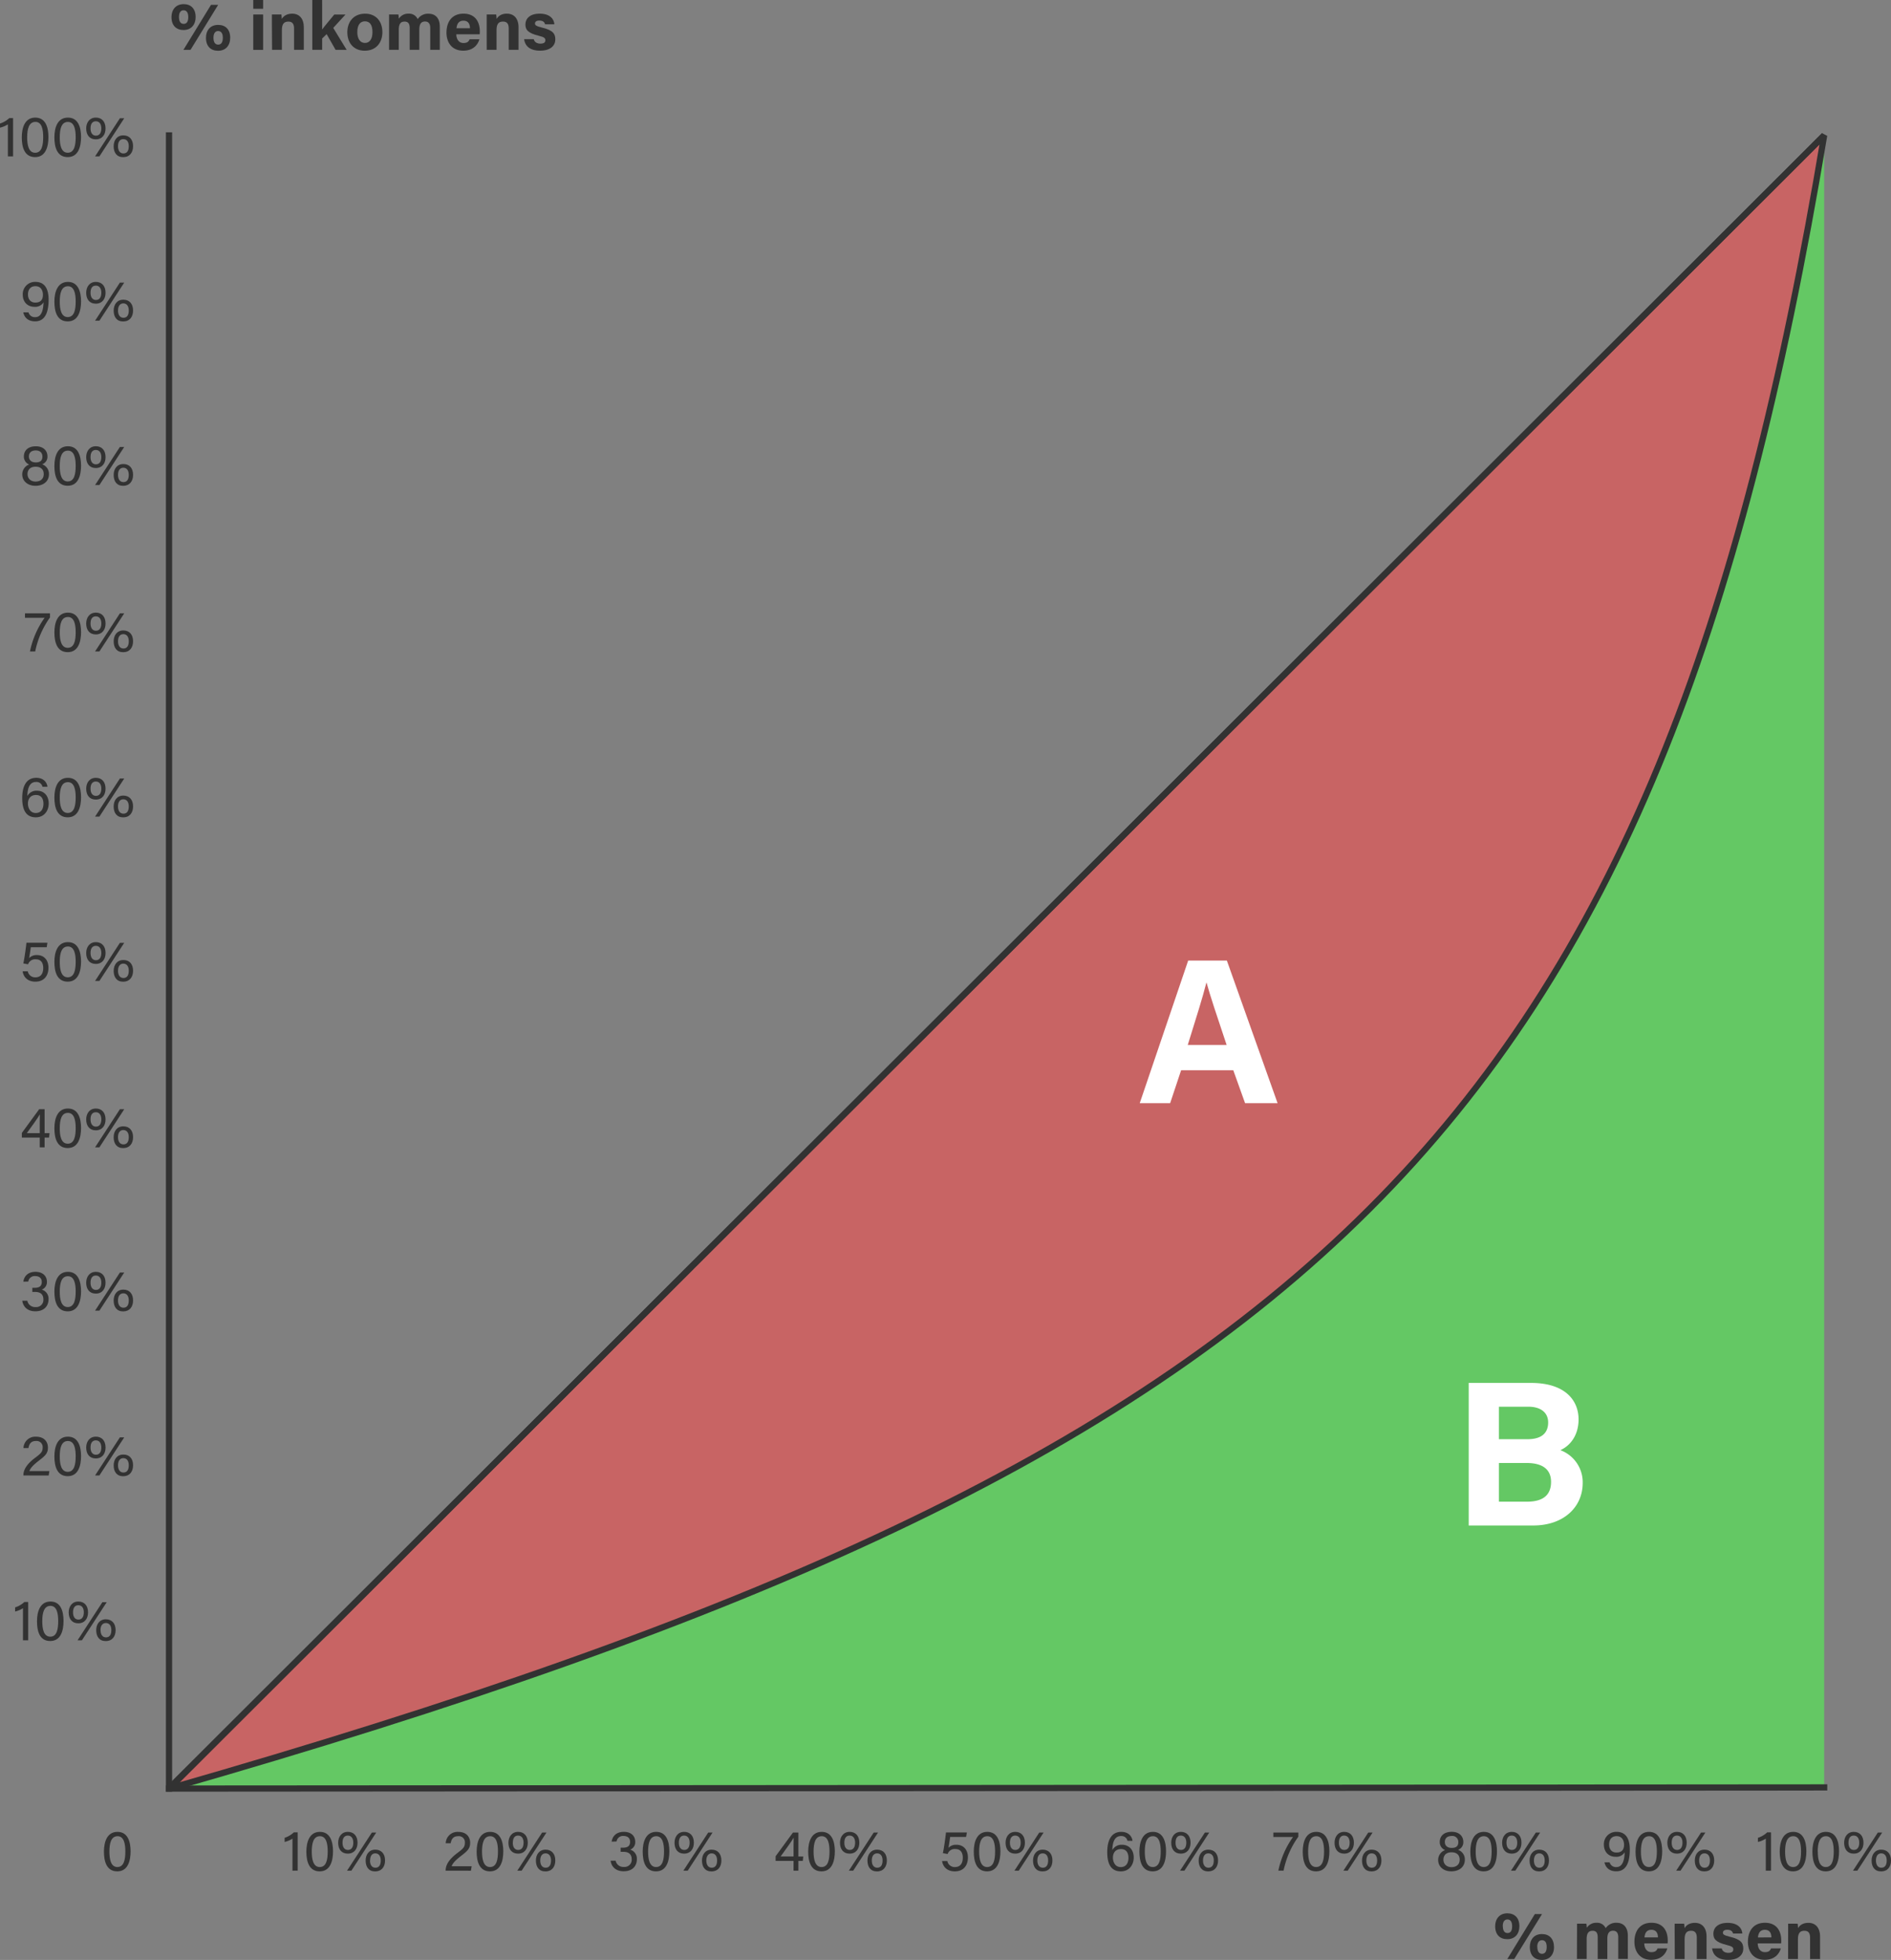
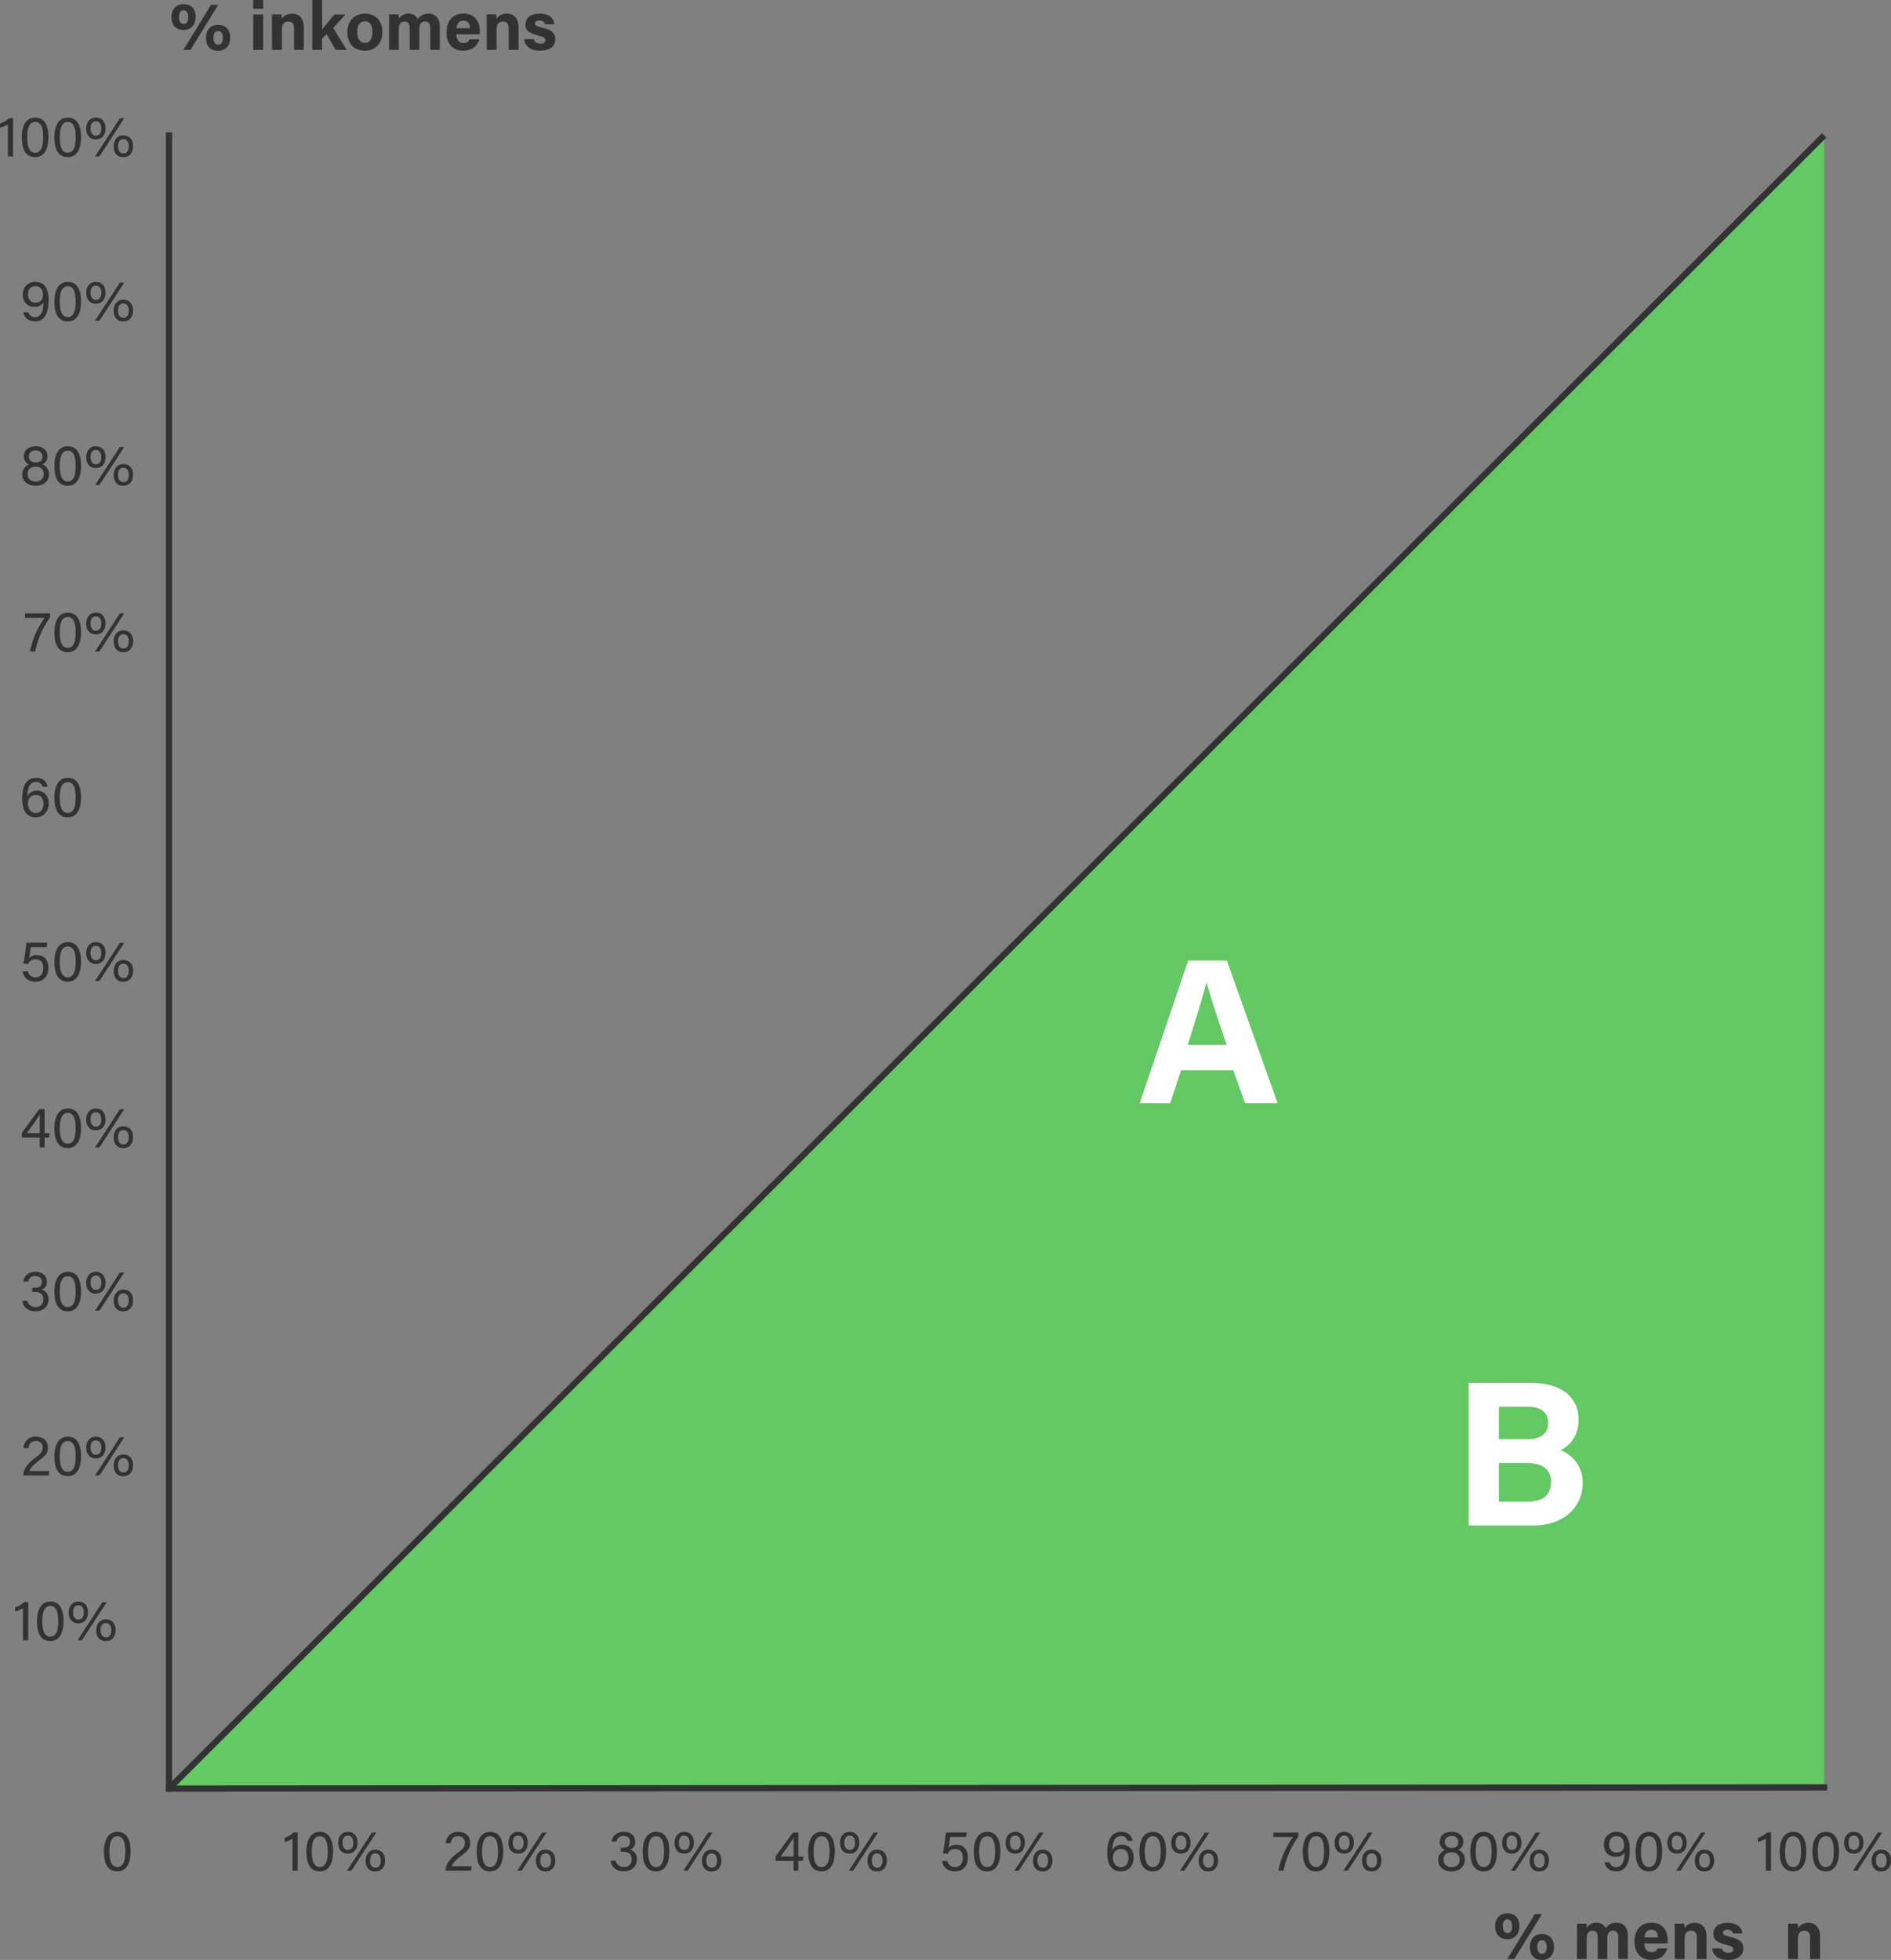
<svg xmlns="http://www.w3.org/2000/svg" viewBox="0 0 913.99 947.23">
  <rect x="0" y="0" width="913.99" height="947.23" fill="#808080" stroke="none" />
  <defs>
    <style>.cls-1{fill:#64c864;}.cls-2{fill:#c86464;stroke-linejoin:bevel;}.cls-2,.cls-4,.cls-6{stroke:#323232;stroke-width:3px;}.cls-3{fill:#fff;}.cls-4,.cls-5{fill:#323232;}.cls-4,.cls-6{stroke-miterlimit:10;}.cls-6{fill:none;stroke-linecap:square;}</style>
  </defs>
  <g id="Laag_2" data-name="Laag 2">
    <g id="Laag_9" data-name="Laag 9">
      <polygon class="cls-1" points="881.69 65.45 81.69 864.41 881.69 863.85 881.69 65.45" />
    </g>
    <g id="Oneerlijk">
-       <path class="cls-2" d="M82.81,868.17c560-160.37,720-319.86,800-799Z" transform="translate(-1.12 -3.76)" />
      <path class="cls-3" d="M572,521l-5.3,15.91H552L575.41,468h18.7l24.51,68.91H602.91L597.21,521Zm22-12.2c-4.9-14.6-8-23.9-9.7-30.1h-.1c-1.7,6.8-5.1,17.6-9,30.1Z" transform="translate(-1.12 -3.76)" />
      <path class="cls-3" d="M711,672.12h30.1c16.7,0,23,8.6,23,17.6,0,7.8-4.1,12.8-8.8,14.9a16.54,16.54,0,0,1,10.8,15.8c0,11.8-9.3,20.6-23.9,20.6H711Zm28.4,27.2c7.1,0,10-3.2,10-8.1s-3.8-7.6-9.5-7.6h-14.3v15.7Zm-13.8,30.2h13.5c8.1,0,11.7-3.4,11.7-9.6,0-5.6-3.6-9.1-11.8-9.1h-13.4Z" transform="translate(-1.12 -3.76)" />
    </g>
    <g id="Eerlijk">
      <line class="cls-4" x1="81.69" y1="864.41" x2="881.69" y2="65.45" />
    </g>
    <g id="normal">
      <g id="Aslabels">
        <path class="cls-5" d="M735.5,934.69c0,3.69-2.14,6.27-5.87,6.27-3.5,0-5.84-2.15-5.84-6.27,0-3.5,2.08-6.24,5.87-6.24C733.09,928.45,735.5,930.56,735.5,934.69Zm-8,0c0,2.14.79,3.3,2.24,3.3s2.25-1,2.25-3.3-.93-3.27-2.28-3.27S727.45,932.48,727.45,934.69Zm2.15,15.87,13.33-21.75h3.46L733,950.56Zm22.6-5.87c0,3.73-2.14,6.3-5.87,6.3-3.53,0-5.84-2.18-5.84-6.27,0-3.5,2-6.24,5.87-6.24C749.79,938.48,752.2,940.6,752.2,944.69Zm-8.08,0c0,2.14.79,3.33,2.24,3.33s2.28-1,2.28-3.33-.93-3.24-2.28-3.24S744.12,942.51,744.12,944.69Z" transform="translate(-1.12 -3.76)" />
        <path class="cls-5" d="M763.35,937.89c0-1.49,0-2.94,0-4.42h4.52c.07.43.17,1.38.2,2a5.37,5.37,0,0,1,4.75-2.44,4.5,4.5,0,0,1,4.39,2.61,6,6,0,0,1,5.28-2.61c3,0,5.42,1.85,5.42,6.27v11.22h-4.63V939.94c0-1.56-.56-3.07-2.5-3.07s-2.78,1.32-2.78,3.92v9.77h-4.65V940.1c0-1.75-.43-3.2-2.44-3.2S768,938.09,768,941v9.54h-4.69Z" transform="translate(-1.12 -3.76)" />
        <path class="cls-5" d="M795.86,943c0,2.14,1.09,4.22,3.43,4.22,2,0,2.54-.79,3-1.81H807c-.59,2.08-2.47,5.51-7.82,5.51-5.64,0-8.08-4.19-8.08-8.68,0-5.38,2.73-9.21,8.25-9.21,5.84,0,7.85,4.26,7.85,8.52a11,11,0,0,1-.06,1.45Zm6.6-2.91c0-2-.83-3.66-3.14-3.66s-3.16,1.55-3.36,3.66Z" transform="translate(-1.12 -3.76)" />
        <path class="cls-5" d="M810.54,937.79c0-1.45,0-3,0-4.32h4.59a21.06,21.06,0,0,1,.19,2.18c.57-1.06,2-2.58,5-2.58,3.43,0,5.64,2.34,5.64,6.64v10.85h-4.72V940.23c0-1.94-.63-3.33-2.74-3.33s-3.14,1.12-3.14,4.16v9.5h-4.75Z" transform="translate(-1.12 -3.76)" />
        <path class="cls-5" d="M833.28,945.41c.36,1.39,1.49,2.15,3.23,2.15s2.38-.63,2.38-1.68-.72-1.52-3.17-2.12c-5.58-1.38-6.47-3.1-6.47-5.51s1.75-5.18,6.9-5.18,7,2.84,7.1,5.15h-4.49c-.17-.63-.59-1.82-2.81-1.82-1.55,0-2.08.7-2.08,1.46s.53,1.25,3.3,1.91c5.71,1.32,6.54,3.27,6.54,5.78,0,2.83-2.18,5.41-7.36,5.41s-7.33-2.51-7.72-5.55Z" transform="translate(-1.12 -3.76)" />
-         <path class="cls-5" d="M850.7,943c0,2.14,1.09,4.22,3.44,4.22,2,0,2.54-.79,3-1.81h4.72c-.59,2.08-2.48,5.51-7.82,5.51-5.65,0-8.09-4.19-8.09-8.68,0-5.38,2.74-9.21,8.25-9.21,5.84,0,7.86,4.26,7.86,8.52A9.45,9.45,0,0,1,862,943Zm6.6-2.91c0-2-.82-3.66-3.13-3.66S851,938,850.8,940.13Z" transform="translate(-1.12 -3.76)" />
        <path class="cls-5" d="M865.39,937.79c0-1.45,0-3,0-4.32h4.59a21,21,0,0,1,.2,2.18c.56-1.06,2-2.58,5-2.58,3.43,0,5.64,2.34,5.64,6.64v10.85H876V940.23c0-1.94-.62-3.33-2.73-3.33s-3.14,1.12-3.14,4.16v9.5h-4.75Z" transform="translate(-1.12 -3.76)" />
        <path class="cls-5" d="M95.68,12c0,3.69-2.14,6.27-5.87,6.27C86.31,18.25,84,16.1,84,12c0-3.5,2.08-6.24,5.87-6.24C93.27,5.74,95.68,7.85,95.68,12Zm-8.05,0c0,2.14.79,3.3,2.24,3.3s2.25-1,2.25-3.3-.93-3.27-2.28-3.27S87.63,9.77,87.63,12Zm2.14,15.87L103.11,6.1h3.46L93.21,27.85ZM112.38,22c0,3.73-2.14,6.3-5.87,6.3-3.53,0-5.84-2.18-5.84-6.27,0-3.5,2-6.24,5.87-6.24C110,15.77,112.38,17.88,112.38,22Zm-8.08,0c0,2.14.79,3.33,2.24,3.33s2.28-1.06,2.28-3.33-.93-3.24-2.28-3.24S104.3,19.8,104.3,22Z" transform="translate(-1.12 -3.76)" />
        <path class="cls-5" d="M123.53,8V3.76h4.76V8Zm0,2.77h4.76v17.1h-4.76Z" transform="translate(-1.12 -3.76)" />
        <path class="cls-5" d="M132.54,15.08c0-1.45,0-3,0-4.33h4.59c.09.47.16,1.66.19,2.18.56-1,2-2.57,5-2.57,3.44,0,5.65,2.34,5.65,6.63V27.85h-4.72V17.52c0-1.95-.63-3.33-2.74-3.33s-3.14,1.12-3.14,4.16v9.5h-4.75Z" transform="translate(-1.12 -3.76)" />
        <path class="cls-5" d="M156.83,18c1.25-1.71,3.5-4.35,5.87-7.23h5.42l-5.94,6.47,6.5,10.63h-5.35L159,20.26l-2.18,2.11v5.48h-4.75V3.76h4.75Z" transform="translate(-1.12 -3.76)" />
        <path class="cls-5" d="M185.94,19.27c0,5.18-3.11,9-8.52,9S169,24.45,169,19.37c0-5.28,3.2-9,8.61-9C182.67,10.36,185.94,13.92,185.94,19.27Zm-12.12,0c0,3.3,1.42,5.25,3.7,5.25s3.63-1.95,3.63-5.21c0-3.57-1.32-5.25-3.69-5.25C175.28,14.09,173.82,15.71,173.82,19.3Z" transform="translate(-1.12 -3.76)" />
        <path class="cls-5" d="M189.17,15.18c0-1.49,0-2.94,0-4.43h4.52c.06.43.16,1.39.2,2.05a5.36,5.36,0,0,1,4.75-2.44A4.52,4.52,0,0,1,203,13a6,6,0,0,1,5.28-2.61c3,0,5.41,1.85,5.41,6.27V27.85h-4.62V17.22c0-1.55-.56-3.07-2.51-3.07s-2.77,1.32-2.77,3.93v9.77h-4.65V17.39c0-1.75-.43-3.2-2.45-3.2s-2.83,1.19-2.83,4.12v9.54h-4.69Z" transform="translate(-1.12 -3.76)" />
        <path class="cls-5" d="M221.67,20.33c0,2.14,1.09,4.22,3.44,4.22,2,0,2.54-.79,3-1.81h4.72c-.59,2.07-2.48,5.51-7.82,5.51-5.65,0-8.09-4.19-8.09-8.68,0-5.38,2.74-9.21,8.25-9.21,5.84,0,7.86,4.26,7.86,8.51a9.52,9.52,0,0,1-.07,1.46Zm6.6-2.91c0-2-.82-3.66-3.13-3.66s-3.17,1.55-3.37,3.66Z" transform="translate(-1.12 -3.76)" />
        <path class="cls-5" d="M236.36,15.08c0-1.45,0-3,0-4.33h4.59a21.52,21.52,0,0,1,.2,2.18c.56-1,1.95-2.57,4.95-2.57,3.43,0,5.65,2.34,5.65,6.63V27.85H247V17.52c0-1.95-.63-3.33-2.74-3.33s-3.14,1.12-3.14,4.16v9.5h-4.75Z" transform="translate(-1.12 -3.76)" />
        <path class="cls-5" d="M259.1,22.7c.36,1.39,1.48,2.15,3.23,2.15s2.38-.63,2.38-1.68-.73-1.52-3.17-2.12c-5.58-1.38-6.47-3.1-6.47-5.51s1.75-5.18,6.9-5.18,7,2.84,7.09,5.15h-4.49c-.16-.63-.59-1.82-2.8-1.82-1.55,0-2.08.7-2.08,1.45s.53,1.26,3.3,1.92c5.71,1.32,6.53,3.27,6.53,5.77,0,2.84-2.17,5.42-7.36,5.42s-7.32-2.51-7.72-5.55Z" transform="translate(-1.12 -3.76)" />
      </g>
      <g id="Assen">
        <line class="cls-6" x1="81.69" y1="864.41" x2="881.69" y2="863.85" />
        <line class="cls-6" x1="81.69" y1="864.41" x2="81.69" y2="65.45" />
      </g>
      <g id="Labels">
        <path class="cls-5" d="M142.48,907.85V892.37a12.14,12.14,0,0,1-3.8,1.59v-2a11.7,11.7,0,0,0,4.48-2.64H145v18.51Z" transform="translate(-1.12 -3.76)" />
        <path class="cls-5" d="M162.08,898.5c0,4.56-1.29,9.69-6.44,9.69s-6.44-4.79-6.44-9.55,1.54-9.55,6.53-9.55S162.08,893.8,162.08,898.5Zm-10.27.14c0,3.5.61,7.45,3.86,7.45s3.84-3.75,3.84-7.56c0-3.56-.62-7.34-3.76-7.34S151.81,894.58,151.81,898.64Z" transform="translate(-1.12 -3.76)" />
        <path class="cls-5" d="M173.93,894.33c0,3-1.6,5.29-4.74,5.29-2.94,0-4.62-2.07-4.62-5.26,0-2.83,1.6-5.27,4.68-5.27C172.13,889.09,173.93,891.08,173.93,894.33Zm-7.26,0c0,2.1.9,3.5,2.61,3.5s2.6-1.32,2.6-3.5-1-3.45-2.66-3.45S166.67,892.12,166.67,894.33Zm2.19,13.52,12-18.42h2.1l-12,18.42Zm18.37-4.93c0,3-1.6,5.27-4.74,5.3s-4.64-2.19-4.64-5.27c0-2.85,1.59-5.26,4.67-5.26C185.43,897.69,187.23,899.68,187.23,902.92Zm-7.28,0c0,2.08.89,3.5,2.63,3.5s2.57-1.31,2.57-3.5-1-3.44-2.63-3.44S180,900.77,180,902.92Z" transform="translate(-1.12 -3.76)" />
        <path class="cls-5" d="M12.23,796.53V781a12.22,12.22,0,0,1-3.81,1.6v-2A11.6,11.6,0,0,0,12.9,778h1.85v18.51Z" transform="translate(-1.12 -3.76)" />
        <path class="cls-5" d="M31.83,787.18c0,4.56-1.29,9.68-6.44,9.68S19,792.08,19,787.32s1.54-9.55,6.52-9.55S31.83,782.47,31.83,787.18Zm-10.28.14c0,3.5.62,7.44,3.87,7.44s3.83-3.75,3.83-7.55c0-3.56-.61-7.34-3.75-7.34S21.55,783.26,21.55,787.32Z" transform="translate(-1.12 -3.76)" />
        <path class="cls-5" d="M43.67,783c0,3-1.6,5.3-4.73,5.3-2.94,0-4.62-2.08-4.62-5.27,0-2.82,1.59-5.26,4.67-5.26C41.88,777.77,43.67,779.76,43.67,783Zm-7.25,0c0,2.1.89,3.5,2.6,3.5s2.61-1.31,2.61-3.5-1-3.44-2.66-3.44S36.42,780.79,36.42,783Zm2.18,13.53,12-18.43h2.1l-12,18.43ZM57,791.6c0,3-1.6,5.26-4.73,5.29s-4.65-2.18-4.65-5.26c0-2.86,1.6-5.27,4.68-5.27C55.18,786.36,57,788.35,57,791.6Zm-7.28,0c0,2.07.9,3.5,2.63,3.5s2.58-1.32,2.58-3.5-1-3.44-2.63-3.44S49.69,789.44,49.69,791.6Z" transform="translate(-1.12 -3.76)" />
        <path class="cls-5" d="M12.43,716.85v-.14c0-2.69,1.74-5.43,5.55-8.31,3-2.24,3.75-3,3.75-5a2.92,2.92,0,0,0-3.19-3.22c-2.24,0-3.28,1.15-3.67,3.42H12.46a5.7,5.7,0,0,1,6.08-5.49c4.14,0,5.74,2.66,5.74,5.24,0,2.8-1.18,3.89-4.6,6.52-2.54,2-3.89,3.42-4.34,4.85H25l-.36,2.15Z" transform="translate(-1.12 -3.76)" />
        <path class="cls-5" d="M40.29,707.5c0,4.56-1.29,9.69-6.44,9.69s-6.44-4.79-6.44-9.55,1.54-9.55,6.53-9.55S40.29,702.8,40.29,707.5ZM30,707.64c0,3.5.61,7.45,3.86,7.45s3.84-3.75,3.84-7.56c0-3.56-.62-7.34-3.76-7.34S30,703.58,30,707.64Z" transform="translate(-1.12 -3.76)" />
        <path class="cls-5" d="M52.14,703.33c0,3-1.6,5.29-4.74,5.29-2.94,0-4.62-2.07-4.62-5.26,0-2.83,1.6-5.27,4.68-5.27C50.34,698.09,52.14,700.08,52.14,703.33Zm-7.26,0c0,2.1.9,3.5,2.61,3.5s2.6-1.32,2.6-3.5-1-3.45-2.66-3.45S44.88,701.12,44.88,703.33Zm2.19,13.52,12-18.42h2.1l-12,18.42Zm18.37-4.93c0,3-1.6,5.27-4.74,5.3S56.06,715,56.06,712c0-2.85,1.59-5.26,4.67-5.26C63.64,706.69,65.44,708.68,65.44,711.92Zm-7.28,0c0,2.08.89,3.5,2.63,3.5s2.57-1.31,2.57-3.5-1-3.44-2.63-3.44S58.16,709.77,58.16,711.92Z" transform="translate(-1.12 -3.76)" />
        <path class="cls-5" d="M12.4,623.17c.31-2.27,1.91-4.74,5.86-4.74,3.8,0,5.54,2.33,5.54,4.79A3.84,3.84,0,0,1,21.36,627v.05a4.52,4.52,0,0,1,3.22,4.65c0,2.94-1.82,5.8-6.38,5.8-4.23,0-6-2.66-6.3-5.1h2.44a3.76,3.76,0,0,0,4,3.05,3.45,3.45,0,0,0,3.75-3.72c0-2.46-1.51-3.58-4-3.58H16.74v-2h1.1c2.43,0,3.47-.92,3.47-2.86,0-1.67-1.09-2.8-3.14-2.8a3.11,3.11,0,0,0-3.39,2.67Z" transform="translate(-1.12 -3.76)" />
        <path class="cls-5" d="M40.29,627.84c0,4.56-1.29,9.69-6.44,9.69s-6.44-4.79-6.44-9.55,1.54-9.55,6.53-9.55S40.29,623.14,40.29,627.84ZM30,628c0,3.5.61,7.45,3.86,7.45s3.84-3.75,3.84-7.56c0-3.56-.62-7.34-3.76-7.34S30,623.92,30,628Z" transform="translate(-1.12 -3.76)" />
        <path class="cls-5" d="M52.13,623.67c0,3-1.59,5.29-4.73,5.29-2.94,0-4.62-2.07-4.62-5.26,0-2.83,1.6-5.27,4.68-5.27C50.34,618.43,52.13,620.42,52.13,623.67Zm-7.25,0c0,2.1.9,3.5,2.61,3.5s2.6-1.32,2.6-3.5-1-3.45-2.66-3.45S44.88,621.46,44.88,623.67Zm2.19,13.52,12-18.42h2.1l-12,18.42Zm18.37-4.93c0,3-1.6,5.27-4.74,5.3s-4.65-2.19-4.65-5.27c0-2.85,1.6-5.26,4.68-5.26C63.64,627,65.44,629,65.44,632.26Zm-7.29,0c0,2.08.9,3.5,2.64,3.5s2.57-1.31,2.57-3.5-1-3.44-2.63-3.44S58.15,630.11,58.15,632.26Z" transform="translate(-1.12 -3.76)" />
        <path class="cls-5" d="M20.33,558.27v-4.73H11.68V551.3l8.37-11.45h2.63v11.56h2.38l-.25,2.13H22.68v4.73Zm0-11.51c0-1.43,0-3.25.05-4.45-.72,1.43-4.31,6.36-6.3,9.1h6.25Z" transform="translate(-1.12 -3.76)" />
        <path class="cls-5" d="M40.29,548.92c0,4.56-1.29,9.69-6.44,9.69s-6.44-4.79-6.44-9.55,1.54-9.55,6.53-9.55S40.29,544.21,40.29,548.92ZM30,549.06c0,3.5.61,7.45,3.86,7.45s3.84-3.76,3.84-7.56c0-3.56-.62-7.34-3.76-7.34S30,545,30,549.06Z" transform="translate(-1.12 -3.76)" />
        <path class="cls-5" d="M52.13,544.75c0,3-1.59,5.29-4.73,5.29-2.94,0-4.62-2.07-4.62-5.27,0-2.82,1.6-5.26,4.68-5.26C50.34,539.51,52.13,541.5,52.13,544.75Zm-7.25,0c0,2.1.9,3.5,2.61,3.5s2.6-1.32,2.6-3.5-1-3.45-2.66-3.45S44.88,542.53,44.88,544.75Zm2.19,13.52,12-18.42h2.1l-12,18.42Zm18.37-4.93c0,3-1.6,5.27-4.74,5.29s-4.65-2.18-4.65-5.26c0-2.86,1.6-5.26,4.68-5.26C63.64,548.11,65.44,550.09,65.44,553.34Zm-7.29,0c0,2.07.9,3.5,2.64,3.5s2.57-1.31,2.57-3.5-1-3.44-2.63-3.44S58.15,551.19,58.15,553.34Z" transform="translate(-1.12 -3.76)" />
        <path class="cls-5" d="M23.69,461.56H16c-.17,1.48-.62,4.28-.81,5.26A4.88,4.88,0,0,1,19,465.34c3.36,0,5.54,2.35,5.54,6.13,0,3.58-1.87,6.72-6.35,6.72-3.28,0-5.66-1.82-6.13-5h2.49a3.59,3.59,0,0,0,3.72,2.91c2.52,0,3.75-1.79,3.75-4.5,0-2.38-1-4.2-3.55-4.2a3.57,3.57,0,0,0-3.78,2.4l-2.3-.42c.56-2.4,1.26-7.67,1.51-10H24.05Z" transform="translate(-1.12 -3.76)" />
        <path class="cls-5" d="M40.29,468.5c0,4.56-1.29,9.69-6.44,9.69s-6.44-4.79-6.44-9.55,1.54-9.55,6.53-9.55S40.29,463.8,40.29,468.5ZM30,468.64c0,3.5.61,7.45,3.86,7.45s3.84-3.75,3.84-7.56c0-3.56-.62-7.34-3.76-7.34S30,464.58,30,468.64Z" transform="translate(-1.12 -3.76)" />
        <path class="cls-5" d="M52.14,464.33c0,3-1.6,5.29-4.74,5.29-2.94,0-4.62-2.07-4.62-5.26,0-2.83,1.6-5.27,4.68-5.27C50.34,459.09,52.14,461.08,52.14,464.33Zm-7.26,0c0,2.1.9,3.5,2.61,3.5s2.6-1.32,2.6-3.5-1-3.45-2.66-3.45S44.88,462.12,44.88,464.33Zm2.19,13.52,12-18.42h2.1l-12,18.42Zm18.37-4.93c0,3-1.6,5.27-4.74,5.3S56.06,476,56.06,473c0-2.85,1.59-5.26,4.67-5.26C63.64,467.69,65.44,469.68,65.44,472.92Zm-7.28,0c0,2.08.89,3.5,2.63,3.5s2.57-1.31,2.57-3.5-1-3.44-2.63-3.44S58.16,470.77,58.16,472.92Z" transform="translate(-1.12 -3.76)" />
        <path class="cls-5" d="M21.64,384a2.9,2.9,0,0,0-3.1-2.32c-3.11,0-4.12,2.91-4.2,6.8A5,5,0,0,1,19,385.91c3.56,0,5.66,2.61,5.66,6.14s-2.16,6.72-6.22,6.72c-5.09,0-6.58-4.12-6.58-9.3s1.65-9.8,6.78-9.8c3.75,0,5.21,2.44,5.43,4.34Zm.48,8.23c0-2.07-.78-4.25-3.61-4.25-2.3,0-3.89,1.45-3.89,4.22,0,1.52.75,4.48,3.8,4.48C21.08,396.69,22.12,394.54,22.12,392.24Z" transform="translate(-1.12 -3.76)" />
        <path class="cls-5" d="M40.29,389.08c0,4.56-1.29,9.69-6.44,9.69s-6.44-4.79-6.44-9.55,1.54-9.55,6.53-9.55S40.29,384.37,40.29,389.08ZM30,389.22c0,3.5.61,7.45,3.86,7.45s3.84-3.76,3.84-7.56c0-3.56-.62-7.34-3.76-7.34S30,385.16,30,389.22Z" transform="translate(-1.12 -3.76)" />
-         <path class="cls-5" d="M52.13,384.91c0,3-1.59,5.29-4.73,5.29-2.94,0-4.62-2.07-4.62-5.27,0-2.82,1.6-5.26,4.68-5.26C50.34,379.67,52.13,381.66,52.13,384.91Zm-7.25,0c0,2.1.9,3.5,2.61,3.5s2.6-1.32,2.6-3.5-1-3.45-2.66-3.45S44.88,382.69,44.88,384.91Zm2.19,13.52,12-18.42h2.1l-12,18.42Zm18.37-4.93c0,3-1.6,5.27-4.74,5.29s-4.65-2.18-4.65-5.26c0-2.86,1.6-5.26,4.68-5.26C63.64,388.27,65.44,390.25,65.44,393.5Zm-7.29,0c0,2.07.9,3.5,2.64,3.5s2.57-1.31,2.57-3.5-1-3.44-2.63-3.44S58.15,391.35,58.15,393.5Z" transform="translate(-1.12 -3.76)" />
        <path class="cls-5" d="M25.28,300.19v2a42.4,42.4,0,0,0-7.14,16.41H15.6a42.78,42.78,0,0,1,7.08-16.27H13.19v-2.15Z" transform="translate(-1.12 -3.76)" />
        <path class="cls-5" d="M40.29,309.26c0,4.56-1.29,9.69-6.44,9.69s-6.44-4.79-6.44-9.55,1.54-9.55,6.53-9.55S40.29,304.55,40.29,309.26ZM30,309.4c0,3.5.61,7.45,3.86,7.45s3.84-3.76,3.84-7.56c0-3.56-.62-7.34-3.76-7.34S30,305.34,30,309.4Z" transform="translate(-1.12 -3.76)" />
        <path class="cls-5" d="M52.14,305.09c0,3-1.6,5.29-4.74,5.29-2.94,0-4.62-2.07-4.62-5.27,0-2.82,1.6-5.26,4.68-5.26C50.34,299.85,52.14,301.84,52.14,305.09Zm-7.26,0c0,2.1.9,3.5,2.61,3.5s2.6-1.32,2.6-3.5-1-3.45-2.66-3.45S44.88,302.87,44.88,305.09Zm2.19,13.52,12-18.42h2.1l-12,18.42Zm18.37-4.93c0,3-1.6,5.27-4.74,5.29s-4.64-2.18-4.64-5.26c0-2.86,1.59-5.26,4.67-5.26C63.64,308.45,65.44,310.43,65.44,313.68Zm-7.28,0c0,2.07.89,3.5,2.63,3.5s2.57-1.31,2.57-3.5-1-3.44-2.63-3.44S58.16,311.53,58.16,313.68Z" transform="translate(-1.12 -3.76)" />
        <path class="cls-5" d="M11.87,233a5,5,0,0,1,3.36-4.73,4.12,4.12,0,0,1-2.57-3.89c0-2.86,2-4.93,5.82-4.93,3.44,0,5.57,2,5.57,4.87a3.86,3.86,0,0,1-2.55,3.84,4.89,4.89,0,0,1,3.28,4.76c0,3.53-2.74,5.63-6.55,5.63C14.64,238.53,11.87,236.4,11.87,233Zm10.39-.11c0-2.32-1.48-3.55-3.92-3.55-2.69,0-3.92,1.54-3.92,3.55s1.43,3.61,3.92,3.61C20.66,236.48,22.26,235.25,22.26,232.87Zm-7.17-8.51c0,1.54,1,2.86,3.33,2.86s3.2-1.07,3.2-2.78-1-3-3.22-3S15.09,222.65,15.09,224.36Z" transform="translate(-1.12 -3.76)" />
        <path class="cls-5" d="M40.29,228.84c0,4.56-1.29,9.69-6.44,9.69s-6.44-4.79-6.44-9.55,1.54-9.55,6.53-9.55S40.29,224.14,40.29,228.84ZM30,229c0,3.5.61,7.45,3.86,7.45s3.84-3.75,3.84-7.56c0-3.56-.62-7.34-3.76-7.34S30,224.92,30,229Z" transform="translate(-1.12 -3.76)" />
        <path class="cls-5" d="M52.14,224.67c0,3-1.6,5.29-4.74,5.29-2.94,0-4.62-2.07-4.62-5.26,0-2.83,1.6-5.27,4.68-5.27C50.34,219.43,52.14,221.42,52.14,224.67Zm-7.26,0c0,2.1.9,3.5,2.61,3.5s2.6-1.32,2.6-3.5-1-3.45-2.66-3.45S44.88,222.46,44.88,224.67Zm2.19,13.52,12-18.42h2.1l-12,18.42Zm18.37-4.93c0,3-1.6,5.27-4.74,5.3s-4.64-2.19-4.64-5.27c0-2.85,1.59-5.26,4.67-5.26C63.64,228,65.44,230,65.44,233.26Zm-7.28,0c0,2.08.89,3.5,2.63,3.5s2.57-1.31,2.57-3.5-1-3.44-2.63-3.44S58.16,231.11,58.16,233.26Z" transform="translate(-1.12 -3.76)" />
        <path class="cls-5" d="M216.52,907.85v-.14c0-2.69,1.73-5.43,5.54-8.31,3-2.24,3.75-3,3.75-5a2.92,2.92,0,0,0-3.19-3.22c-2.24,0-3.27,1.15-3.67,3.42h-2.4a5.69,5.69,0,0,1,6.07-5.49c4.15,0,5.74,2.66,5.74,5.24,0,2.8-1.17,3.89-4.59,6.52-2.55,2-3.89,3.42-4.34,4.85h9.66l-.36,2.15Z" transform="translate(-1.12 -3.76)" />
        <path class="cls-5" d="M244.38,898.5c0,4.56-1.29,9.69-6.44,9.69s-6.44-4.79-6.44-9.55,1.54-9.55,6.52-9.55S244.38,893.8,244.38,898.5Zm-10.28.14c0,3.5.62,7.45,3.87,7.45s3.83-3.75,3.83-7.56c0-3.56-.61-7.34-3.75-7.34S234.1,894.58,234.1,898.64Z" transform="translate(-1.12 -3.76)" />
        <path class="cls-5" d="M256.22,894.33c0,3-1.59,5.29-4.73,5.29-2.94,0-4.62-2.07-4.62-5.26,0-2.83,1.6-5.27,4.68-5.27C254.43,889.09,256.22,891.08,256.22,894.33Zm-7.25,0c0,2.1.9,3.5,2.6,3.5s2.61-1.32,2.61-3.5-1-3.45-2.66-3.45S249,892.12,249,894.33Zm2.18,13.52,12-18.42h2.1l-12,18.42Zm18.37-4.93c0,3-1.59,5.27-4.73,5.3s-4.65-2.19-4.65-5.27c0-2.85,1.6-5.26,4.68-5.26C267.73,897.69,269.52,899.68,269.52,902.92Zm-7.28,0c0,2.08.9,3.5,2.63,3.5s2.58-1.31,2.58-3.5-1-3.44-2.63-3.44S262.24,900.77,262.24,902.92Z" transform="translate(-1.12 -3.76)" />
        <path class="cls-5" d="M296.76,893.82c.3-2.26,1.9-4.73,5.85-4.73s5.54,2.33,5.54,4.79a3.83,3.83,0,0,1-2.43,3.81v0a4.53,4.53,0,0,1,3.22,4.65c0,2.94-1.82,5.8-6.39,5.8-4.22,0-6-2.66-6.3-5.1h2.44a3.77,3.77,0,0,0,4,3,3.45,3.45,0,0,0,3.75-3.72c0-2.46-1.51-3.58-4-3.58H301.1v-2h1.09c2.44,0,3.47-.92,3.47-2.86,0-1.68-1.09-2.8-3.14-2.8a3.09,3.09,0,0,0-3.38,2.66Z" transform="translate(-1.12 -3.76)" />
        <path class="cls-5" d="M324.64,898.5c0,4.56-1.28,9.69-6.44,9.69s-6.44-4.79-6.44-9.55,1.54-9.55,6.53-9.55S324.64,893.8,324.64,898.5Zm-10.27.14c0,3.5.61,7.45,3.86,7.45s3.84-3.75,3.84-7.56c0-3.56-.62-7.34-3.75-7.34S314.37,894.58,314.37,898.64Z" transform="translate(-1.12 -3.76)" />
        <path class="cls-5" d="M336.49,894.33c0,3-1.6,5.29-4.73,5.29-2.94,0-4.62-2.07-4.62-5.26,0-2.83,1.59-5.27,4.67-5.27C334.7,889.09,336.49,891.08,336.49,894.33Zm-7.25,0c0,2.1.89,3.5,2.6,3.5s2.6-1.32,2.6-3.5-1-3.45-2.66-3.45S329.24,892.12,329.24,894.33Zm2.18,13.52,12-18.42h2.1l-12,18.42Zm18.37-4.93c0,3-1.6,5.27-4.73,5.3s-4.65-2.19-4.65-5.27c0-2.85,1.59-5.26,4.67-5.26C348,897.69,349.79,899.68,349.79,902.92Zm-7.28,0c0,2.08.89,3.5,2.63,3.5s2.58-1.31,2.58-3.5-1-3.44-2.64-3.44C343.57,899.48,342.51,900.77,342.51,902.92Z" transform="translate(-1.12 -3.76)" />
        <path class="cls-5" d="M384.67,907.85v-4.73H376v-2.24l8.38-11.45H387V901h2.38l-.25,2.13H387v4.73Zm0-11.51c0-1.42,0-3.24.05-4.45-.73,1.43-4.31,6.36-6.3,9.1h6.25Z" transform="translate(-1.12 -3.76)" />
        <path class="cls-5" d="M404.63,898.5c0,4.56-1.29,9.69-6.44,9.69s-6.44-4.79-6.44-9.55,1.54-9.55,6.52-9.55S404.63,893.8,404.63,898.5Zm-10.28.14c0,3.5.62,7.45,3.87,7.45s3.83-3.75,3.83-7.56c0-3.56-.61-7.34-3.75-7.34S394.35,894.58,394.35,898.64Z" transform="translate(-1.12 -3.76)" />
        <path class="cls-5" d="M416.47,894.33c0,3-1.59,5.29-4.73,5.29-2.94,0-4.62-2.07-4.62-5.26,0-2.83,1.6-5.27,4.68-5.27C414.68,889.09,416.47,891.08,416.47,894.33Zm-7.25,0c0,2.1.9,3.5,2.61,3.5s2.6-1.32,2.6-3.5-1-3.45-2.66-3.45S409.22,892.12,409.22,894.33Zm2.19,13.52,12-18.42h2.1l-12,18.42Zm18.36-4.93c0,3-1.59,5.27-4.73,5.3s-4.65-2.19-4.65-5.27c0-2.85,1.6-5.26,4.68-5.26C428,897.69,429.77,899.68,429.77,902.92Zm-7.28,0c0,2.08.9,3.5,2.64,3.5s2.57-1.31,2.57-3.5-1-3.44-2.63-3.44S422.49,900.77,422.49,902.92Z" transform="translate(-1.12 -3.76)" />
        <path class="cls-5" d="M468.06,891.55h-7.71c-.16,1.49-.61,4.29-.81,5.27a4.92,4.92,0,0,1,3.87-1.49c3.36,0,5.54,2.36,5.54,6.14,0,3.58-1.87,6.72-6.36,6.72-3.27,0-5.65-1.82-6.13-5H459a3.59,3.59,0,0,0,3.72,2.91c2.52,0,3.75-1.79,3.75-4.51,0-2.38-1-4.19-3.55-4.19a3.56,3.56,0,0,0-3.78,2.4l-2.3-.42c.56-2.4,1.26-7.67,1.51-10h10.11Z" transform="translate(-1.12 -3.76)" />
        <path class="cls-5" d="M484.66,898.5c0,4.56-1.29,9.69-6.44,9.69s-6.44-4.79-6.44-9.55,1.54-9.55,6.52-9.55S484.66,893.79,484.66,898.5Zm-10.28.14c0,3.5.62,7.45,3.87,7.45s3.83-3.76,3.83-7.56c0-3.56-.61-7.34-3.75-7.34S474.38,894.58,474.38,898.64Z" transform="translate(-1.12 -3.76)" />
        <path class="cls-5" d="M496.5,894.33c0,3-1.59,5.29-4.73,5.29-2.94,0-4.62-2.07-4.62-5.26,0-2.83,1.6-5.27,4.68-5.27C494.71,889.09,496.5,891.08,496.5,894.33Zm-7.25,0c0,2.1.9,3.5,2.6,3.5s2.61-1.32,2.61-3.5-1-3.45-2.66-3.45S489.25,892.12,489.25,894.33Zm2.18,13.52,12-18.42h2.1l-12,18.42Zm18.37-4.93c0,3-1.59,5.27-4.73,5.29s-4.65-2.18-4.65-5.26c0-2.85,1.6-5.26,4.68-5.26C508,897.69,509.8,899.68,509.8,902.92Zm-7.28,0c0,2.08.9,3.5,2.63,3.5s2.58-1.31,2.58-3.5-1-3.44-2.63-3.44S502.52,900.77,502.52,902.92Z" transform="translate(-1.12 -3.76)" />
        <path class="cls-5" d="M546.07,893.43a2.92,2.92,0,0,0-3.11-2.32c-3.11,0-4.12,2.91-4.2,6.8a5,5,0,0,1,4.67-2.58c3.56,0,5.66,2.61,5.66,6.14s-2.16,6.72-6.21,6.72c-5.1,0-6.59-4.12-6.59-9.3s1.66-9.8,6.78-9.8c3.75,0,5.21,2.44,5.43,4.34Zm.47,8.23c0-2.07-.78-4.25-3.61-4.25-2.3,0-3.89,1.45-3.89,4.22,0,1.52.75,4.48,3.81,4.48C545.51,906.11,546.54,904,546.54,901.66Z" transform="translate(-1.12 -3.76)" />
        <path class="cls-5" d="M564.71,898.5c0,4.56-1.28,9.69-6.44,9.69s-6.44-4.79-6.44-9.55,1.55-9.55,6.53-9.55S564.71,893.79,564.71,898.5Zm-10.27.14c0,3.5.61,7.45,3.86,7.45s3.84-3.76,3.84-7.56c0-3.56-.62-7.34-3.75-7.34S554.44,894.58,554.44,898.64Z" transform="translate(-1.12 -3.76)" />
        <path class="cls-5" d="M576.56,894.33c0,3-1.6,5.29-4.73,5.29-2.94,0-4.62-2.07-4.62-5.27,0-2.82,1.59-5.26,4.67-5.26C574.77,889.09,576.56,891.08,576.56,894.33Zm-7.25,0c0,2.1.89,3.5,2.6,3.5s2.6-1.32,2.6-3.5-1-3.45-2.66-3.45S569.31,892.11,569.31,894.33Zm2.18,13.52,12-18.42h2.1l-12,18.42Zm18.37-4.93c0,3-1.6,5.27-4.73,5.29s-4.65-2.18-4.65-5.26c0-2.86,1.59-5.26,4.67-5.26C588.07,897.69,589.86,899.67,589.86,902.92Zm-7.28,0c0,2.07.89,3.5,2.63,3.5s2.58-1.31,2.58-3.5-1-3.44-2.64-3.44S582.58,900.77,582.58,902.92Z" transform="translate(-1.12 -3.76)" />
        <path class="cls-5" d="M628.66,889.43v2a42.25,42.25,0,0,0-7.14,16.41H619a42.78,42.78,0,0,1,7.08-16.27h-9.49v-2.15Z" transform="translate(-1.12 -3.76)" />
        <path class="cls-5" d="M643.66,898.5c0,4.56-1.28,9.69-6.44,9.69s-6.44-4.79-6.44-9.55,1.54-9.55,6.53-9.55S643.66,893.79,643.66,898.5Zm-10.27.14c0,3.5.61,7.45,3.86,7.45s3.84-3.76,3.84-7.56c0-3.56-.62-7.34-3.75-7.34S633.39,894.58,633.39,898.64Z" transform="translate(-1.12 -3.76)" />
        <path class="cls-5" d="M655.51,894.33c0,3-1.6,5.29-4.73,5.29-2.94,0-4.62-2.07-4.62-5.27,0-2.82,1.59-5.26,4.67-5.26C653.72,889.09,655.51,891.08,655.51,894.33Zm-7.25,0c0,2.1.89,3.5,2.6,3.5s2.6-1.32,2.6-3.5-1-3.45-2.66-3.45S648.26,892.11,648.26,894.33Zm2.18,13.52,12-18.42h2.1l-12,18.42Zm18.37-4.93c0,3-1.6,5.27-4.73,5.29s-4.65-2.18-4.65-5.26c0-2.86,1.59-5.26,4.67-5.26C667,897.69,668.81,899.67,668.81,902.92Zm-7.28,0c0,2.07.89,3.5,2.63,3.5s2.58-1.31,2.58-3.5-1-3.44-2.64-3.44S661.53,900.77,661.53,902.92Z" transform="translate(-1.12 -3.76)" />
        <path class="cls-5" d="M696.24,902.64a5,5,0,0,1,3.36-4.73A4.12,4.12,0,0,1,697,894c0-2.86,2-4.93,5.83-4.93,3.44,0,5.57,2,5.57,4.87a3.87,3.87,0,0,1-2.55,3.84,4.88,4.88,0,0,1,3.28,4.76c0,3.53-2.75,5.63-6.56,5.63C699,908.19,696.24,906.06,696.24,902.64Zm10.39-.11c0-2.32-1.49-3.56-3.92-3.56-2.69,0-3.92,1.54-3.92,3.56s1.42,3.61,3.92,3.61C705,906.14,706.63,904.91,706.63,902.53ZM699.46,894c0,1.54,1,2.85,3.33,2.85s3.19-1.06,3.19-2.77a2.87,2.87,0,0,0-3.22-3C700.41,891.13,699.46,892.31,699.46,894Z" transform="translate(-1.12 -3.76)" />
        <path class="cls-5" d="M724.66,898.5c0,4.56-1.29,9.69-6.44,9.69s-6.44-4.79-6.44-9.55,1.54-9.55,6.52-9.55S724.66,893.79,724.66,898.5Zm-10.28.14c0,3.5.62,7.45,3.87,7.45s3.83-3.76,3.83-7.56c0-3.56-.61-7.34-3.75-7.34S714.38,894.58,714.38,898.64Z" transform="translate(-1.12 -3.76)" />
        <path class="cls-5" d="M736.5,894.33c0,3-1.59,5.29-4.73,5.29-2.94,0-4.62-2.07-4.62-5.27,0-2.82,1.6-5.26,4.68-5.26C734.71,889.09,736.5,891.08,736.5,894.33Zm-7.25,0c0,2.1.9,3.5,2.6,3.5s2.61-1.32,2.61-3.5-1-3.45-2.66-3.45S729.25,892.11,729.25,894.33Zm2.18,13.52,12-18.42h2.1l-12,18.42Zm18.37-4.93c0,3-1.59,5.27-4.73,5.29s-4.65-2.18-4.65-5.26c0-2.86,1.6-5.26,4.68-5.26C748,897.69,749.8,899.67,749.8,902.92Zm-7.28,0c0,2.07.9,3.5,2.63,3.5s2.58-1.31,2.58-3.5-1-3.44-2.63-3.44S742.52,900.77,742.52,902.92Z" transform="translate(-1.12 -3.76)" />
        <path class="cls-5" d="M64.24,898.5c0,4.56-1.29,9.69-6.44,9.69s-6.44-4.79-6.44-9.55,1.54-9.55,6.52-9.55S64.24,893.79,64.24,898.5ZM54,898.64c0,3.5.62,7.45,3.86,7.45s3.84-3.76,3.84-7.56c0-3.56-.62-7.34-3.75-7.34S54,894.58,54,898.64Z" transform="translate(-1.12 -3.76)" />
        <path class="cls-5" d="M14.9,154.73a3.1,3.1,0,0,0,3.27,2.3c3.59,0,3.89-4.85,4-7.17a4.68,4.68,0,0,1-4.4,2.18c-3.47,0-5.65-2.46-5.65-5.85A5.91,5.91,0,0,1,18.31,140c4.57,0,6.3,3.62,6.3,8.49s-1,10.58-6.52,10.58c-3.7,0-5.27-2.18-5.71-4.34Zm-.26-8.65c0,2.38,1.35,3.92,3.53,3.92,2.55,0,3.7-1.34,3.7-3.81,0-1.12-.42-4.11-3.61-4.11C15.74,142.08,14.64,143.84,14.64,146.08Z" transform="translate(-1.12 -3.76)" />
        <path class="cls-5" d="M40.29,149.41c0,4.57-1.29,9.69-6.44,9.69s-6.44-4.79-6.44-9.55S29,140,33.94,140,40.29,144.71,40.29,149.41ZM30,149.55c0,3.5.61,7.45,3.86,7.45s3.84-3.75,3.84-7.56c0-3.56-.62-7.34-3.76-7.34S30,145.49,30,149.55Z" transform="translate(-1.12 -3.76)" />
        <path class="cls-5" d="M52.14,145.24c0,3-1.6,5.29-4.74,5.29-2.94,0-4.62-2.07-4.62-5.26,0-2.83,1.6-5.27,4.68-5.27C50.34,140,52.14,142,52.14,145.24Zm-7.26,0c0,2.1.9,3.5,2.61,3.5s2.6-1.32,2.6-3.5-1-3.44-2.66-3.44S44.88,143,44.88,145.24Zm2.19,13.52,12-18.42h2.1l-12,18.42Zm18.37-4.92c0,3-1.6,5.26-4.74,5.29s-4.64-2.19-4.64-5.27c0-2.85,1.59-5.26,4.67-5.26C63.64,148.6,65.44,150.59,65.44,153.84Zm-7.28,0c0,2.07.89,3.5,2.63,3.5s2.57-1.32,2.57-3.5-1-3.45-2.63-3.45S58.16,151.68,58.16,153.84Z" transform="translate(-1.12 -3.76)" />
        <path class="cls-5" d="M4.93,79.35V63.86a12.22,12.22,0,0,1-3.81,1.6v-2A11.6,11.6,0,0,0,5.6,60.84H7.45V79.35Z" transform="translate(-1.12 -3.76)" />
        <path class="cls-5" d="M24.53,70c0,4.57-1.29,9.69-6.44,9.69s-6.44-4.79-6.44-9.55,1.54-9.54,6.52-9.54S24.53,65.29,24.53,70Zm-10.28.14c0,3.5.62,7.45,3.87,7.45S22,73.83,22,70c0-3.55-.61-7.33-3.75-7.33S14.25,66.07,14.25,70.13Z" transform="translate(-1.12 -3.76)" />
        <path class="cls-5" d="M40.29,70c0,4.57-1.29,9.69-6.44,9.69s-6.44-4.79-6.44-9.55,1.54-9.54,6.53-9.54S40.29,65.29,40.29,70ZM30,70.13c0,3.5.61,7.45,3.86,7.45s3.84-3.75,3.84-7.56c0-3.55-.62-7.33-3.76-7.33S30,66.07,30,70.13Z" transform="translate(-1.12 -3.76)" />
        <path class="cls-5" d="M52.13,65.82c0,3-1.59,5.29-4.73,5.29-2.94,0-4.62-2.07-4.62-5.26,0-2.83,1.6-5.26,4.68-5.26C50.34,60.59,52.13,62.57,52.13,65.82Zm-7.25,0c0,2.1.9,3.5,2.61,3.5s2.6-1.31,2.6-3.5-1-3.44-2.66-3.44S44.88,63.61,44.88,65.82Zm2.19,13.53,12-18.43h2.1l-12,18.43Zm18.37-4.93c0,3-1.6,5.26-4.74,5.29s-4.65-2.18-4.65-5.26c0-2.86,1.6-5.27,4.68-5.27C63.64,69.18,65.44,71.17,65.44,74.42Zm-7.29,0c0,2.07.9,3.5,2.64,3.5s2.57-1.32,2.57-3.5S62.38,71,60.73,71,58.15,72.26,58.15,74.42Z" transform="translate(-1.12 -3.76)" />
        <path class="cls-5" d="M779.12,903.82a3.12,3.12,0,0,0,3.28,2.29c3.58,0,3.89-4.84,4-7.16a4.68,4.68,0,0,1-4.4,2.18c-3.47,0-5.66-2.46-5.66-5.85a5.92,5.92,0,0,1,6.22-6.19c4.56,0,6.3,3.61,6.3,8.48s-1,10.59-6.53,10.59c-3.69,0-5.26-2.19-5.71-4.34Zm-.25-8.65c0,2.38,1.34,3.92,3.53,3.92,2.55,0,3.69-1.35,3.69-3.81,0-1.12-.42-4.12-3.61-4.12C780,891.16,778.87,892.93,778.87,895.17Z" transform="translate(-1.12 -3.76)" />
        <path class="cls-5" d="M804.52,898.5c0,4.56-1.29,9.69-6.44,9.69s-6.44-4.79-6.44-9.55,1.54-9.55,6.52-9.55S804.52,893.79,804.52,898.5Zm-10.28.14c0,3.5.62,7.45,3.87,7.45s3.83-3.76,3.83-7.56c0-3.56-.61-7.34-3.75-7.34S794.24,894.58,794.24,898.64Z" transform="translate(-1.12 -3.76)" />
        <path class="cls-5" d="M816.36,894.33c0,3-1.59,5.29-4.73,5.29-2.94,0-4.62-2.07-4.62-5.27,0-2.82,1.6-5.26,4.68-5.26C814.57,889.09,816.36,891.08,816.36,894.33Zm-7.25,0c0,2.1.9,3.5,2.6,3.5s2.61-1.32,2.61-3.5-1-3.45-2.66-3.45S809.11,892.11,809.11,894.33Zm2.18,13.52,12-18.42h2.1l-12,18.42Zm18.37-4.93c0,3-1.59,5.27-4.73,5.29s-4.65-2.18-4.65-5.26c0-2.86,1.6-5.26,4.68-5.26C827.87,897.69,829.66,899.67,829.66,902.92Zm-7.28,0c0,2.07.9,3.5,2.63,3.5s2.58-1.31,2.58-3.5-1-3.44-2.63-3.44S822.38,900.77,822.38,902.92Z" transform="translate(-1.12 -3.76)" />
        <path class="cls-5" d="M854.6,907.85V892.37a12.1,12.1,0,0,1-3.81,1.59v-2a11.47,11.47,0,0,0,4.48-2.63h1.85v18.51Z" transform="translate(-1.12 -3.76)" />
        <path class="cls-5" d="M874.2,898.5c0,4.56-1.29,9.69-6.44,9.69s-6.44-4.79-6.44-9.55,1.54-9.55,6.53-9.55S874.2,893.79,874.2,898.5Zm-10.27.14c0,3.5.61,7.45,3.86,7.45s3.84-3.76,3.84-7.56c0-3.56-.62-7.34-3.76-7.34S863.93,894.58,863.93,898.64Z" transform="translate(-1.12 -3.76)" />
        <path class="cls-5" d="M890,898.5c0,4.56-1.28,9.69-6.43,9.69s-6.45-4.79-6.45-9.55,1.55-9.55,6.53-9.55S890,893.79,890,898.5Zm-10.27.14c0,3.5.61,7.45,3.86,7.45s3.84-3.76,3.84-7.56c0-3.56-.62-7.34-3.75-7.34S879.69,894.58,879.69,898.64Z" transform="translate(-1.12 -3.76)" />
        <path class="cls-5" d="M901.81,894.33c0,3-1.6,5.29-4.73,5.29-2.94,0-4.62-2.07-4.62-5.27,0-2.82,1.59-5.26,4.67-5.26C900,889.09,901.81,891.08,901.81,894.33Zm-7.25,0c0,2.1.89,3.5,2.6,3.5s2.6-1.32,2.6-3.5-1-3.45-2.66-3.45S894.56,892.11,894.56,894.33Zm2.18,13.52,12-18.42h2.1l-12,18.42Zm18.37-4.93c0,3-1.6,5.27-4.73,5.29s-4.65-2.18-4.65-5.26c0-2.86,1.59-5.26,4.67-5.26C913.32,897.69,915.11,899.67,915.11,902.92Zm-7.28,0c0,2.07.89,3.5,2.63,3.5s2.58-1.31,2.58-3.5-1-3.44-2.64-3.44S907.83,900.77,907.83,902.92Z" transform="translate(-1.12 -3.76)" />
      </g>
    </g>
  </g>
</svg>